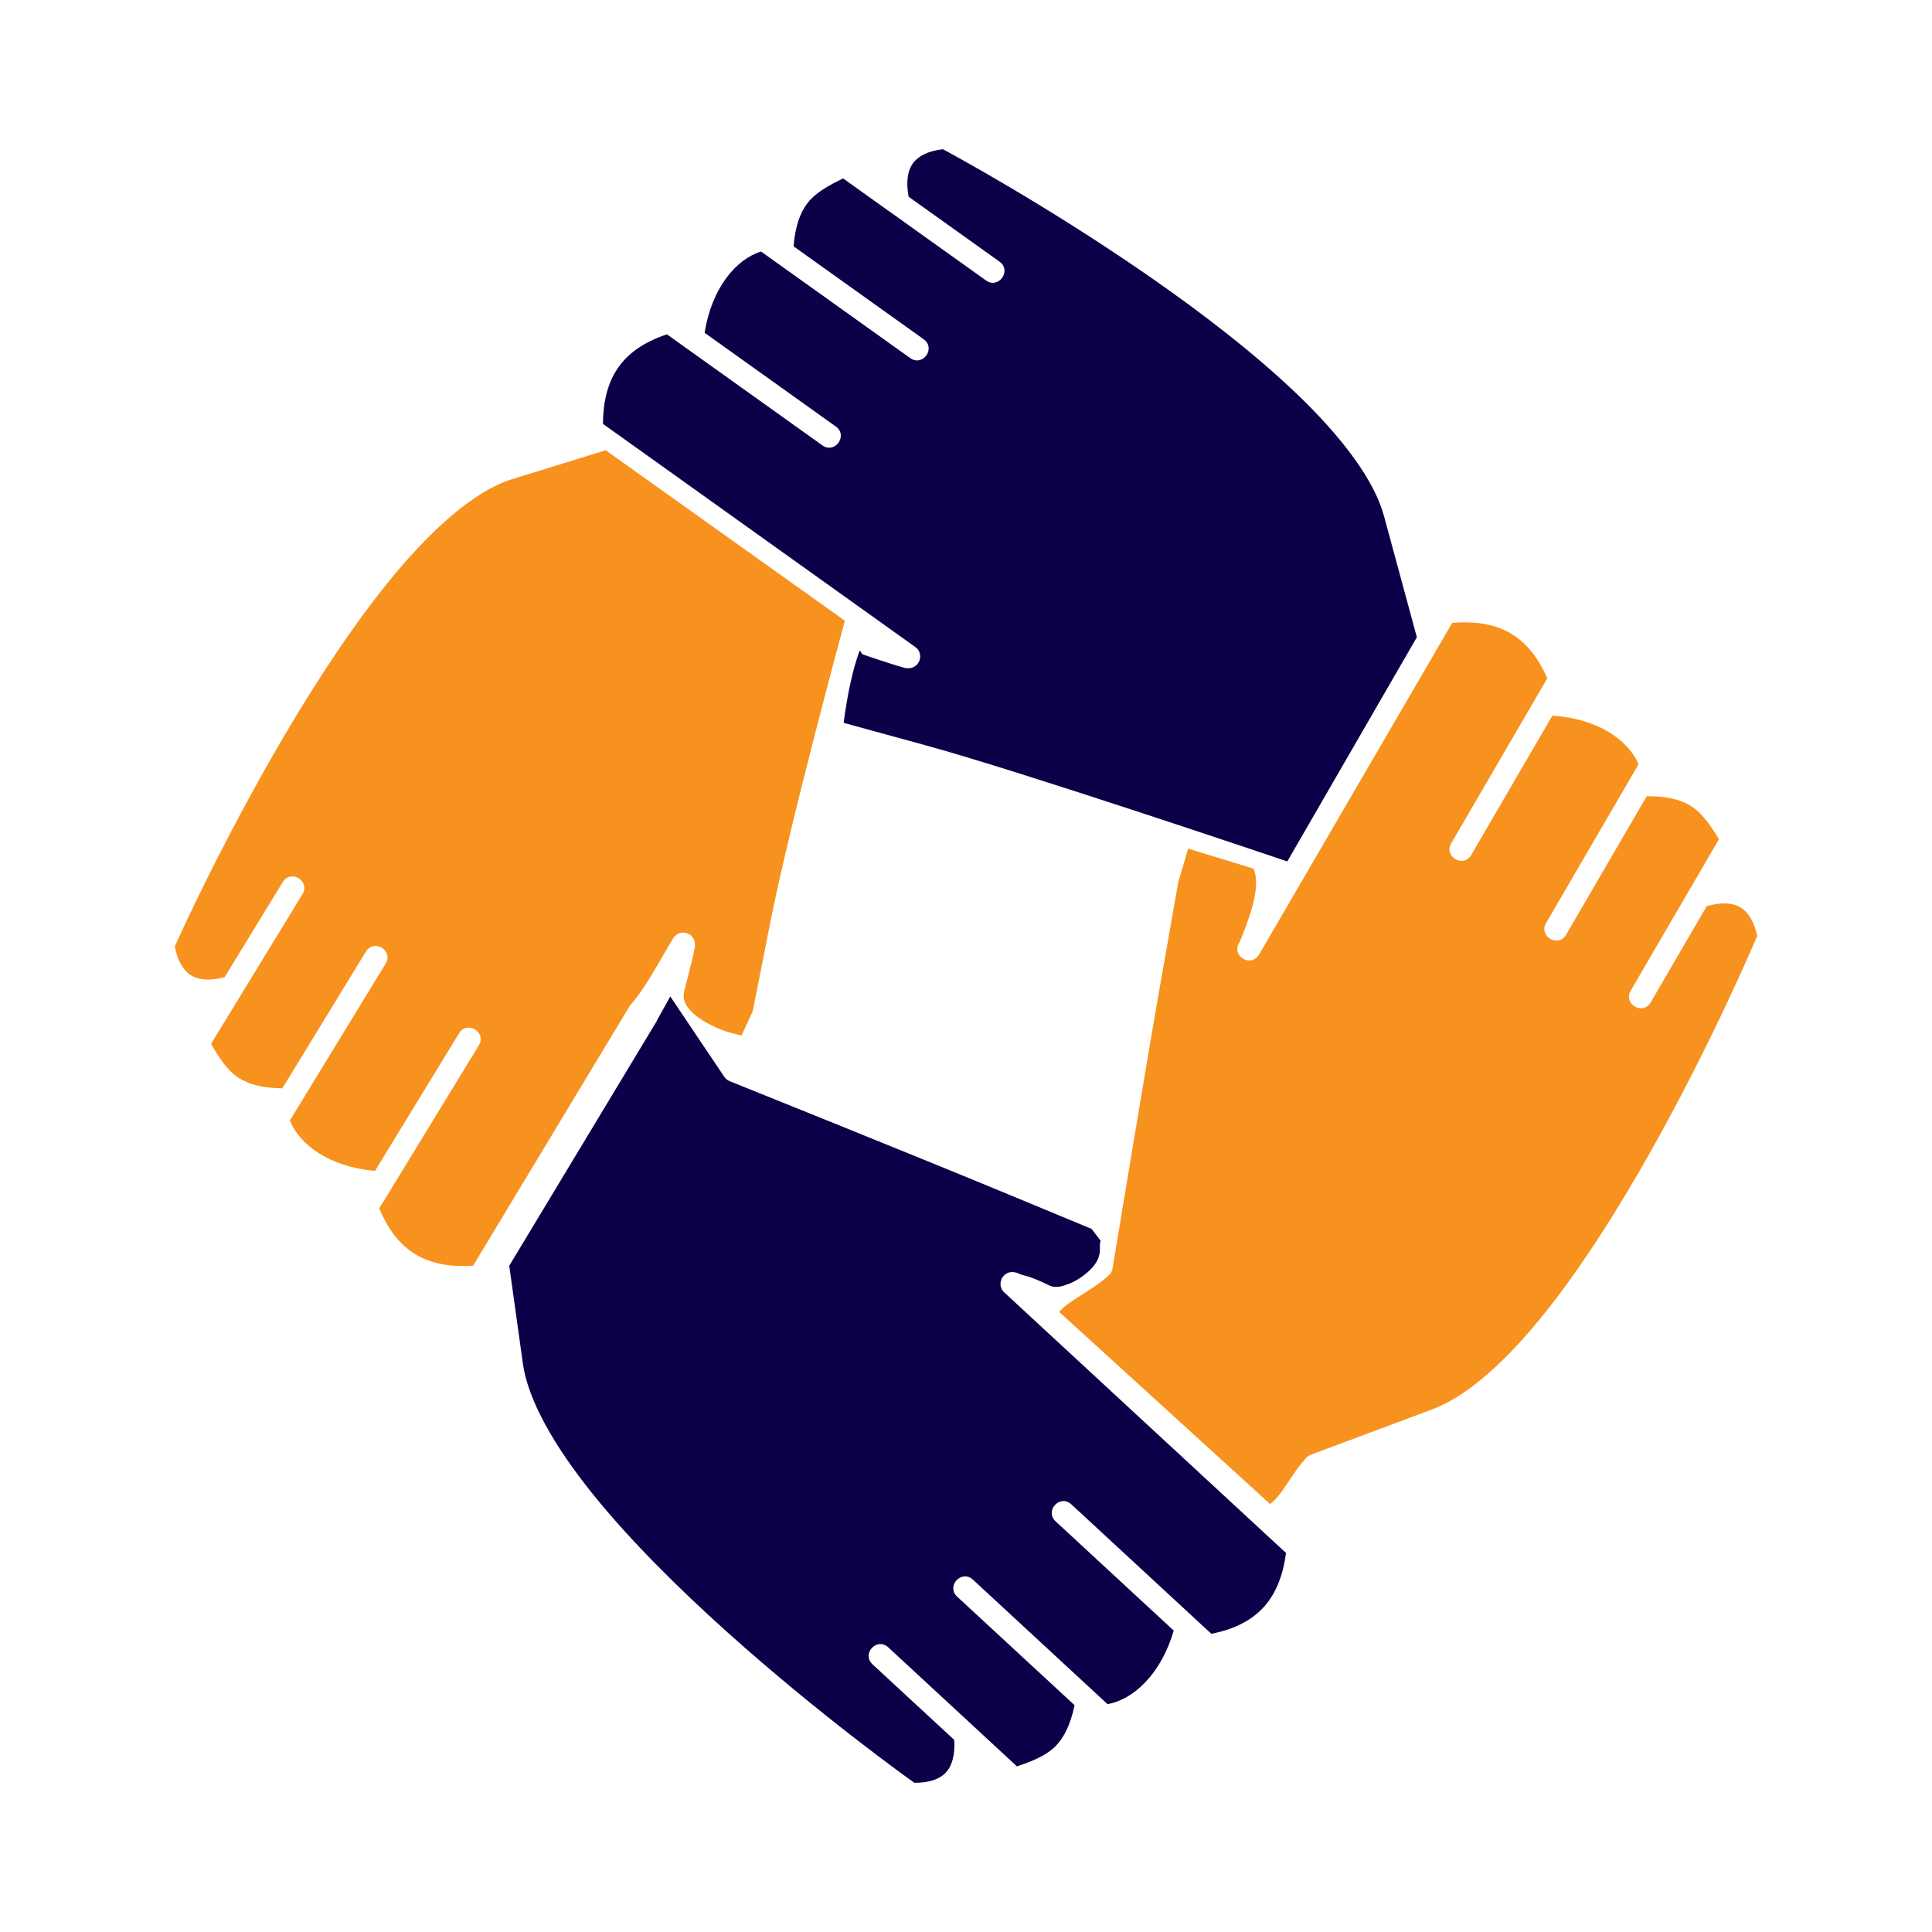
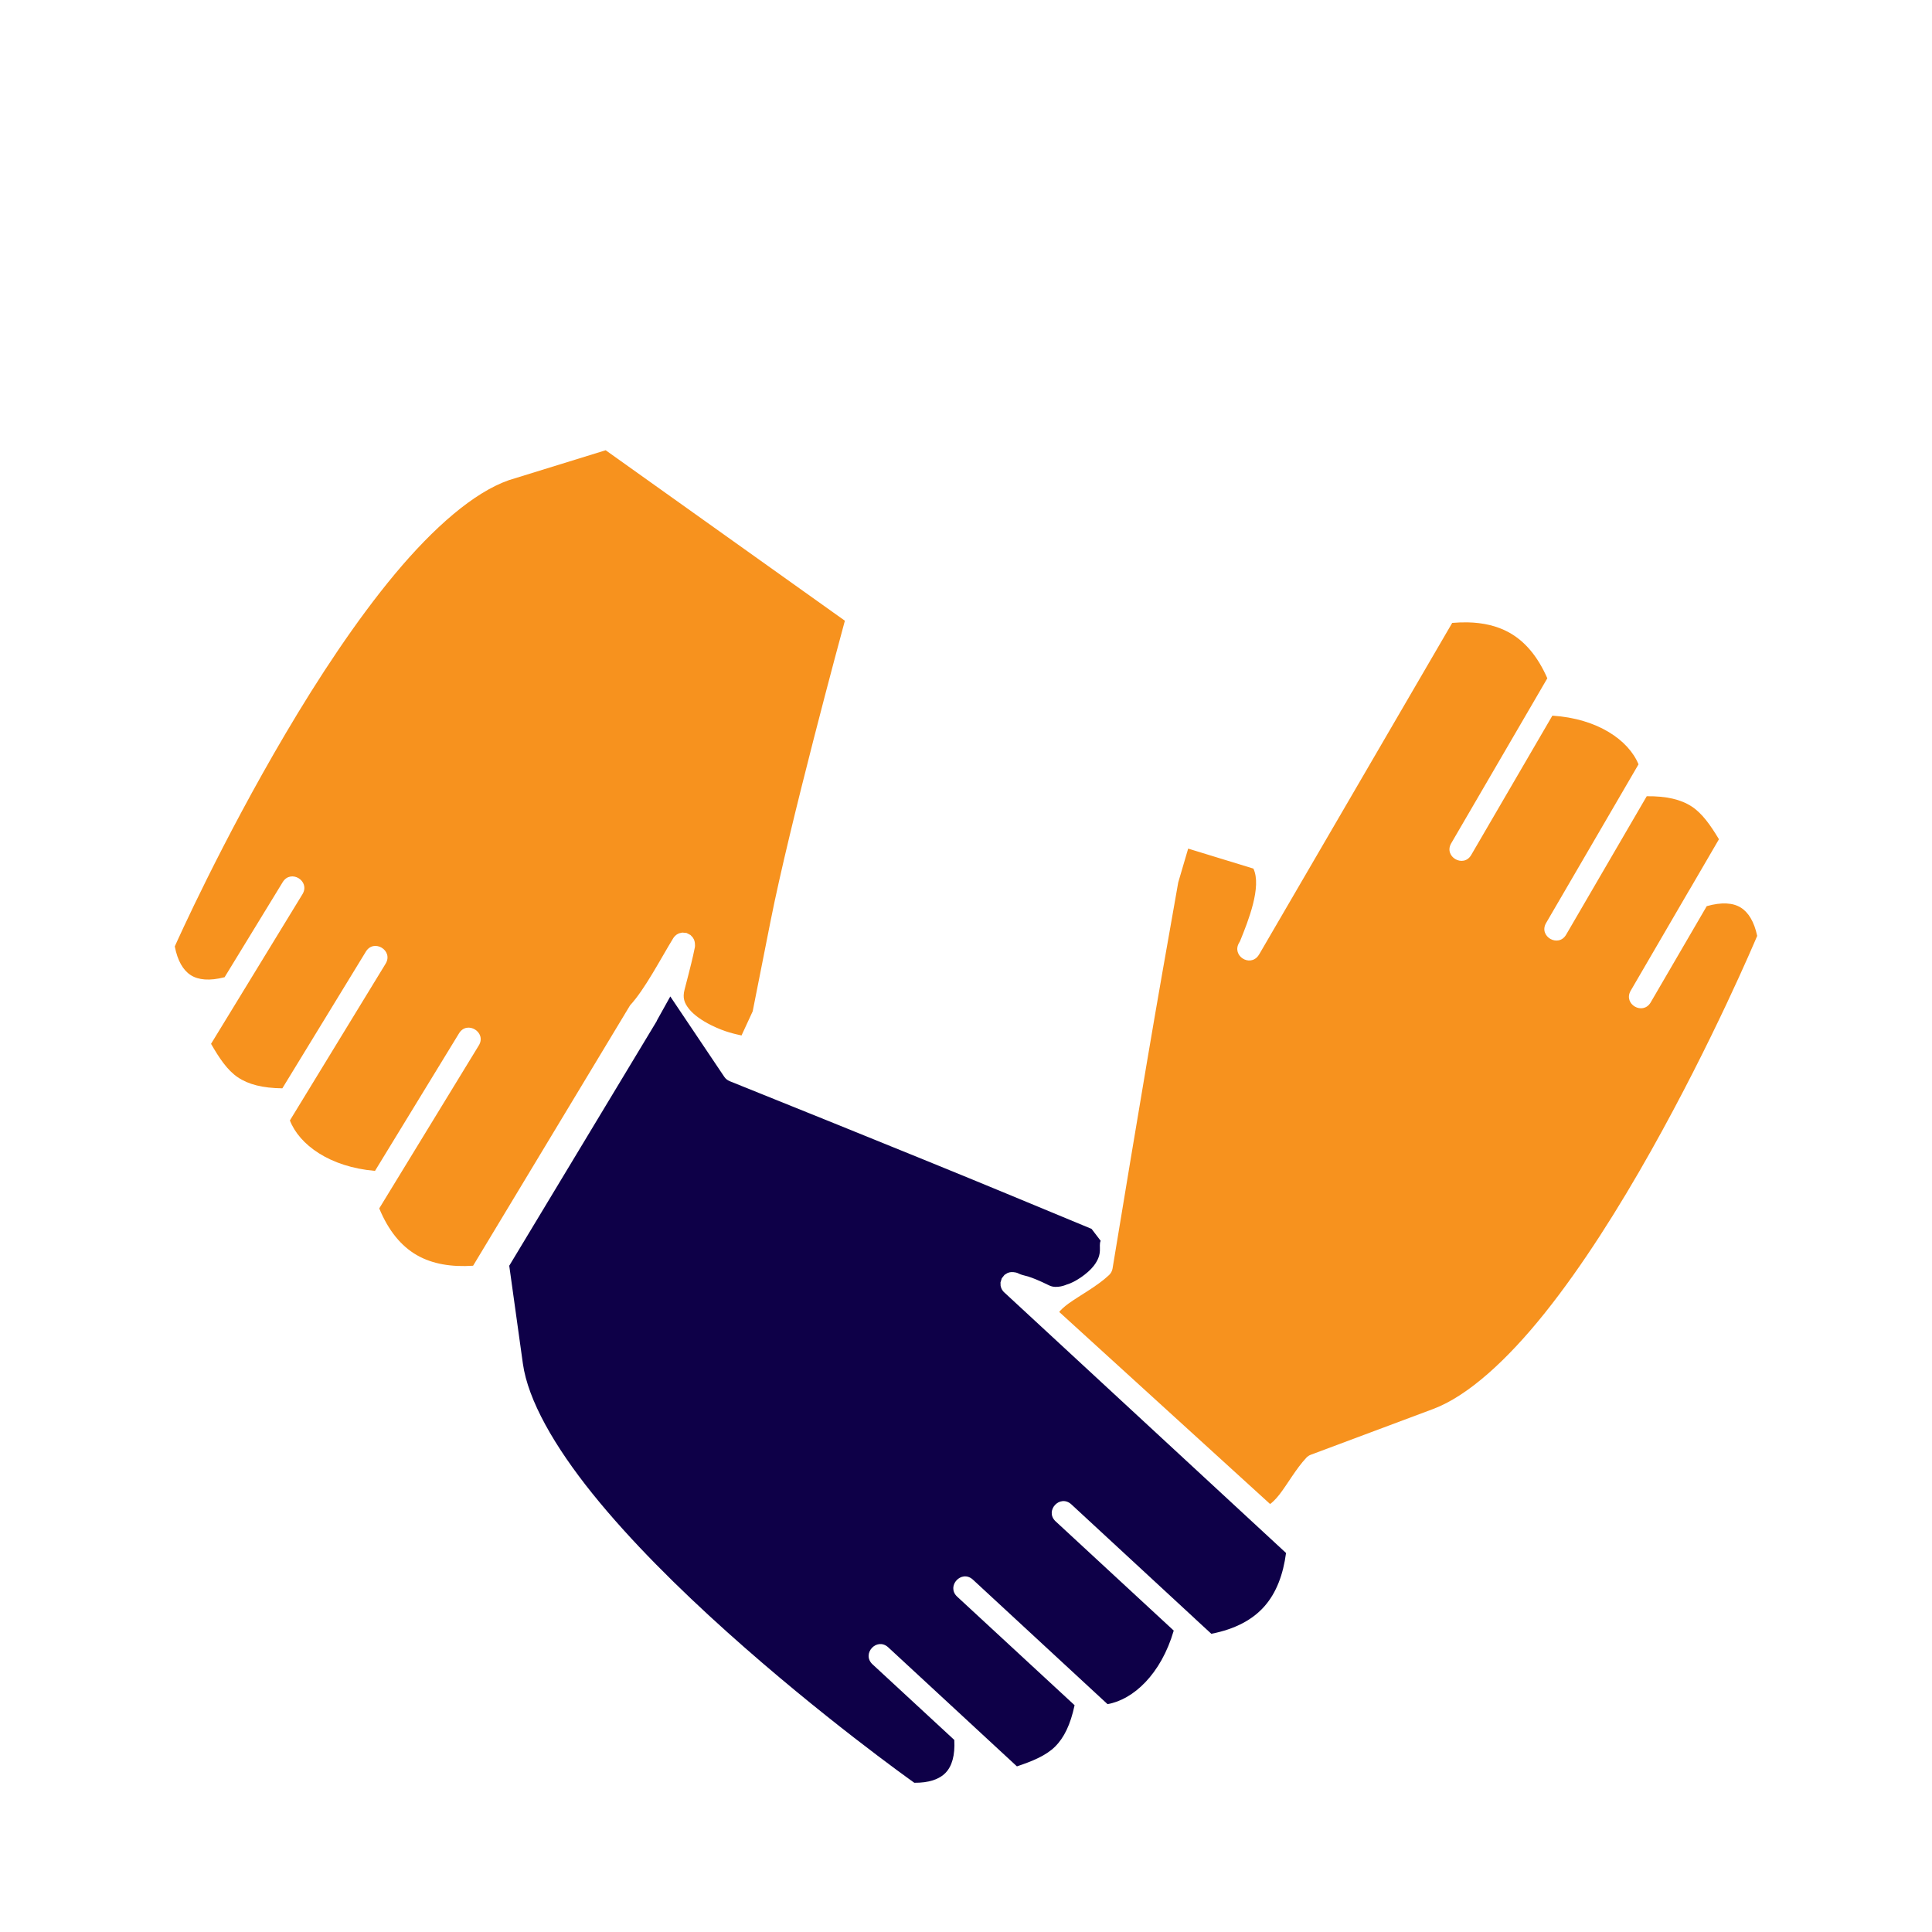
<svg xmlns="http://www.w3.org/2000/svg" id="Layer_1" viewBox="0 0 200 200">
-   <path d="M97.605,15.448c-1.488.175-2.513.673-3.08,1.432-.558.748-.757,1.893-.466,3.484l9.408,6.72c1.295.93-.095,2.875-1.394,1.95l-9.849-7.033-.007-.007-.015-.007-4.923-3.515c-1.536.739-2.844,1.482-3.647,2.5-.827,1.048-1.31,2.486-1.481,4.527l13.496,9.641c1.234.938-.102,2.812-1.391,1.95l-14.094-10.068-.007-.004-1.37-.981c-2.582.794-5.107,3.764-5.844,8.414l13.58,9.7c1.305.928-.093,2.884-1.394,1.95l-14.226-10.162-.004-.004-1.857-1.325c-2.373.787-4.054,1.971-5.107,3.529-1.044,1.545-1.504,3.499-1.516,5.74l24.079,17.202,8.257,5.9s.073.051.143.118c.035.034.075.074.129.146.027.036.09.135.09.136 0.0.001.094.222.094.223 0.0.001.056.344.056.344s-.076.441-.076.442-.236.389-.236.389c-.001 0-.277.222-.278.223s-.166.083-.23.104c-.064.022-.117.036-.163.045-.092.018-.152.019-.205.021-.42.011-.443-.048-.72-.122-.554-.148-1.638-.485-3.998-1.29-.2-.068-.201-.281-.355-.414-.007.02-.013.018-.021.038-.358.933-.673,2.095-.921,3.216-.489,2.206-.719,4.168-.727,4.231l8.421,2.305c9.969,2.73,35.884,11.492,37.503,12.04l13.413-23.21-3.407-12.565c-1.005-3.705-4.333-8.105-8.838-12.45-4.504-4.345-10.147-8.666-15.662-12.481-10.728-7.42-20.606-12.727-21.159-13.024l.002.001Z" fill="#0e0048" fill-rule="evenodd" />
  <path d="M62.699,46.609l-10.03,3.101c-3.624,1.268-7.773,4.898-11.782,9.703-4.01,4.805-7.915,10.746-11.323,16.521-6.629,11.232-11.213,21.463-11.47,22.038.281,1.471.854,2.462,1.651,2.973.785.503,1.941.619,3.505.216l6.032-9.87c.844-1.319,2.834-.1,2.044,1.252l-6.31,10.329-.011.021-.004.004-3.153,5.159c.848,1.48,1.683,2.728,2.757,3.456,1.105.75,2.575,1.127,4.624,1.151l8.646-14.153c.834-1.364,2.878-.113,2.044,1.252l-9.909,16.226c.978,2.518,4.121,4.821,8.81,5.222l8.699-14.24c.834-1.364,2.882-.113,2.048,1.252l-10.308,16.872c.956,2.309,2.261,3.898,3.89,4.836,1.614.929,3.594,1.246,5.827,1.099l16.25-26.958c1.533-1.663,3.123-4.747,4.471-6.953,0,0,.046-.076.108-.149.031-.037.074-.08.143-.139.034-.029.128-.101.129-.101.001-0.0.208-.107.209-.108.001-0.0.34-.08.341-.08s.448.042.449.042c.001 0.0.403.212.403.212s.243.26.243.261c0.0.001.095.153.122.216.026.062.04.115.052.16.025.091.033.156.038.208.04.419-.013.442-.066.723-.108.563-.368,1.667-1.001,4.078-.222.846-.037,1.377.452,1.996.489.618,1.351,1.221,2.298,1.69,1.484.735,2.513.918,3.146,1.064l1.154-2.496,1.843-9.307c1.997-10.092,7.332-29.771,7.701-31.13l-24.757-17.644-.003-0Z" fill="#f7921e" fill-rule="evenodd" />
  <path d="M151.962,64.427c-.526-.013-1.072.007-1.631.056l-19.998,34.342-.011-.004c-.004.004-.052.097-.052.097-.888,1.236-2.773.016-2.01-1.3l.104-.181c.859-2.107,2.269-5.652,1.387-7.52l-6.752-2.069-1.029,3.501-1.658,9.415c-1.823,10.349-5.142,30.556-5.142,30.556-.043.26-.172.498-.365.678-1.212,1.139-2.977,2.076-4.172,2.931-.532.381-.845.708-.984.883l21.826,19.88c.161-.089.564-.454.977-.987.836-1.078,1.73-2.688,2.788-3.81.126-.134.28-.234.452-.299l12.662-4.735c3.596-1.344,7.666-5.062,11.574-9.95,3.908-4.888,7.689-10.912,10.976-16.758,6.392-11.369,10.756-21.692,11-22.271-.312-1.465-.906-2.444-1.714-2.938-.796-.487-1.952-.577-3.508-.139l-5.82,9.992c-.819,1.323-2.82.158-2.072-1.206l6.091-10.461.018-.021,3.046-5.229c-.879-1.462-1.741-2.691-2.83-3.397-1.12-.726-2.596-1.076-4.645-1.057l-8.344,14.331c-.804,1.382-2.88.175-2.075-1.206l8.716-14.964.011-.018.841-1.446c-1.03-2.498-4.22-4.735-8.918-5.038l-8.4,14.421c-.804,1.382-2.877.175-2.072-1.206l8.799-15.106,1.151-1.978c-1.004-2.288-2.339-3.853-3.988-4.756-1.227-.672-2.652-.996-4.231-1.033l-.001.001Z" fill="#f7921e" fill-rule="evenodd" />
  <path d="M69.388,103.153c-1.415,2.569-1.351,2.391-1.415,2.569l-15.256,25.306,1.411,10.131c.531,3.802,3.278,8.582,7.2,13.458,3.922,4.877,8.977,9.874,13.969,14.352,9.707,8.708,18.836,15.216,19.351,15.582,1.499.015,2.582-.351,3.24-1.033.648-.671.989-1.784.9-3.397v-.004l-8.49-7.85c-1.11-1.087.458-2.783,1.627-1.759l8.886,8.219.007.007.011.011,4.443,4.109c1.618-.54,3.007-1.117,3.932-2.027.952-.936,1.611-2.3,2.037-4.304l-12.175-11.257c-1.117-1.085.456-2.789,1.627-1.763l12.714,11.758,1.245,1.151c2.662-.464,5.537-3.095,6.853-7.614l-12.248-11.327c-1.117-1.085.453-2.789,1.624-1.763l12.836,11.869.031.031.024.024,1.627,1.498c2.453-.483,4.267-1.445,5.507-2.858,1.23-1.402,1.931-3.285,2.225-5.507l-29.177-26.983s-.065-.057-.125-.132c-.03-.037-.067-.085-.111-.164-.022-.039-.069-.149-.07-.149s-.066-.229-.066-.23l-.011-.348c0-.001.132-.427.132-.428 0-0.0.285-.358.285-.358.001-0.0.302-.187.302-.188.001-0.0.17-.063.236-.076.066-.015.123-.018.17-.021.094-.005.156-.002.209.004.418.043.433.104.699.212.531.217.781.072,3.021,1.168.786.384,1.825-.104,1.825-.104.763-.198,2.125-1.086,2.771-1.923,1.013-1.311.452-2.006.72-2.597l-.942-1.234-8.761-3.633c-9.697-4.024-28.648-11.636-28.682-11.65l-.028-.015c-.223-.089-.415-.243-.549-.442l-5.593-8.326Z" fill="#0e0048" fill-rule="evenodd" />
</svg>